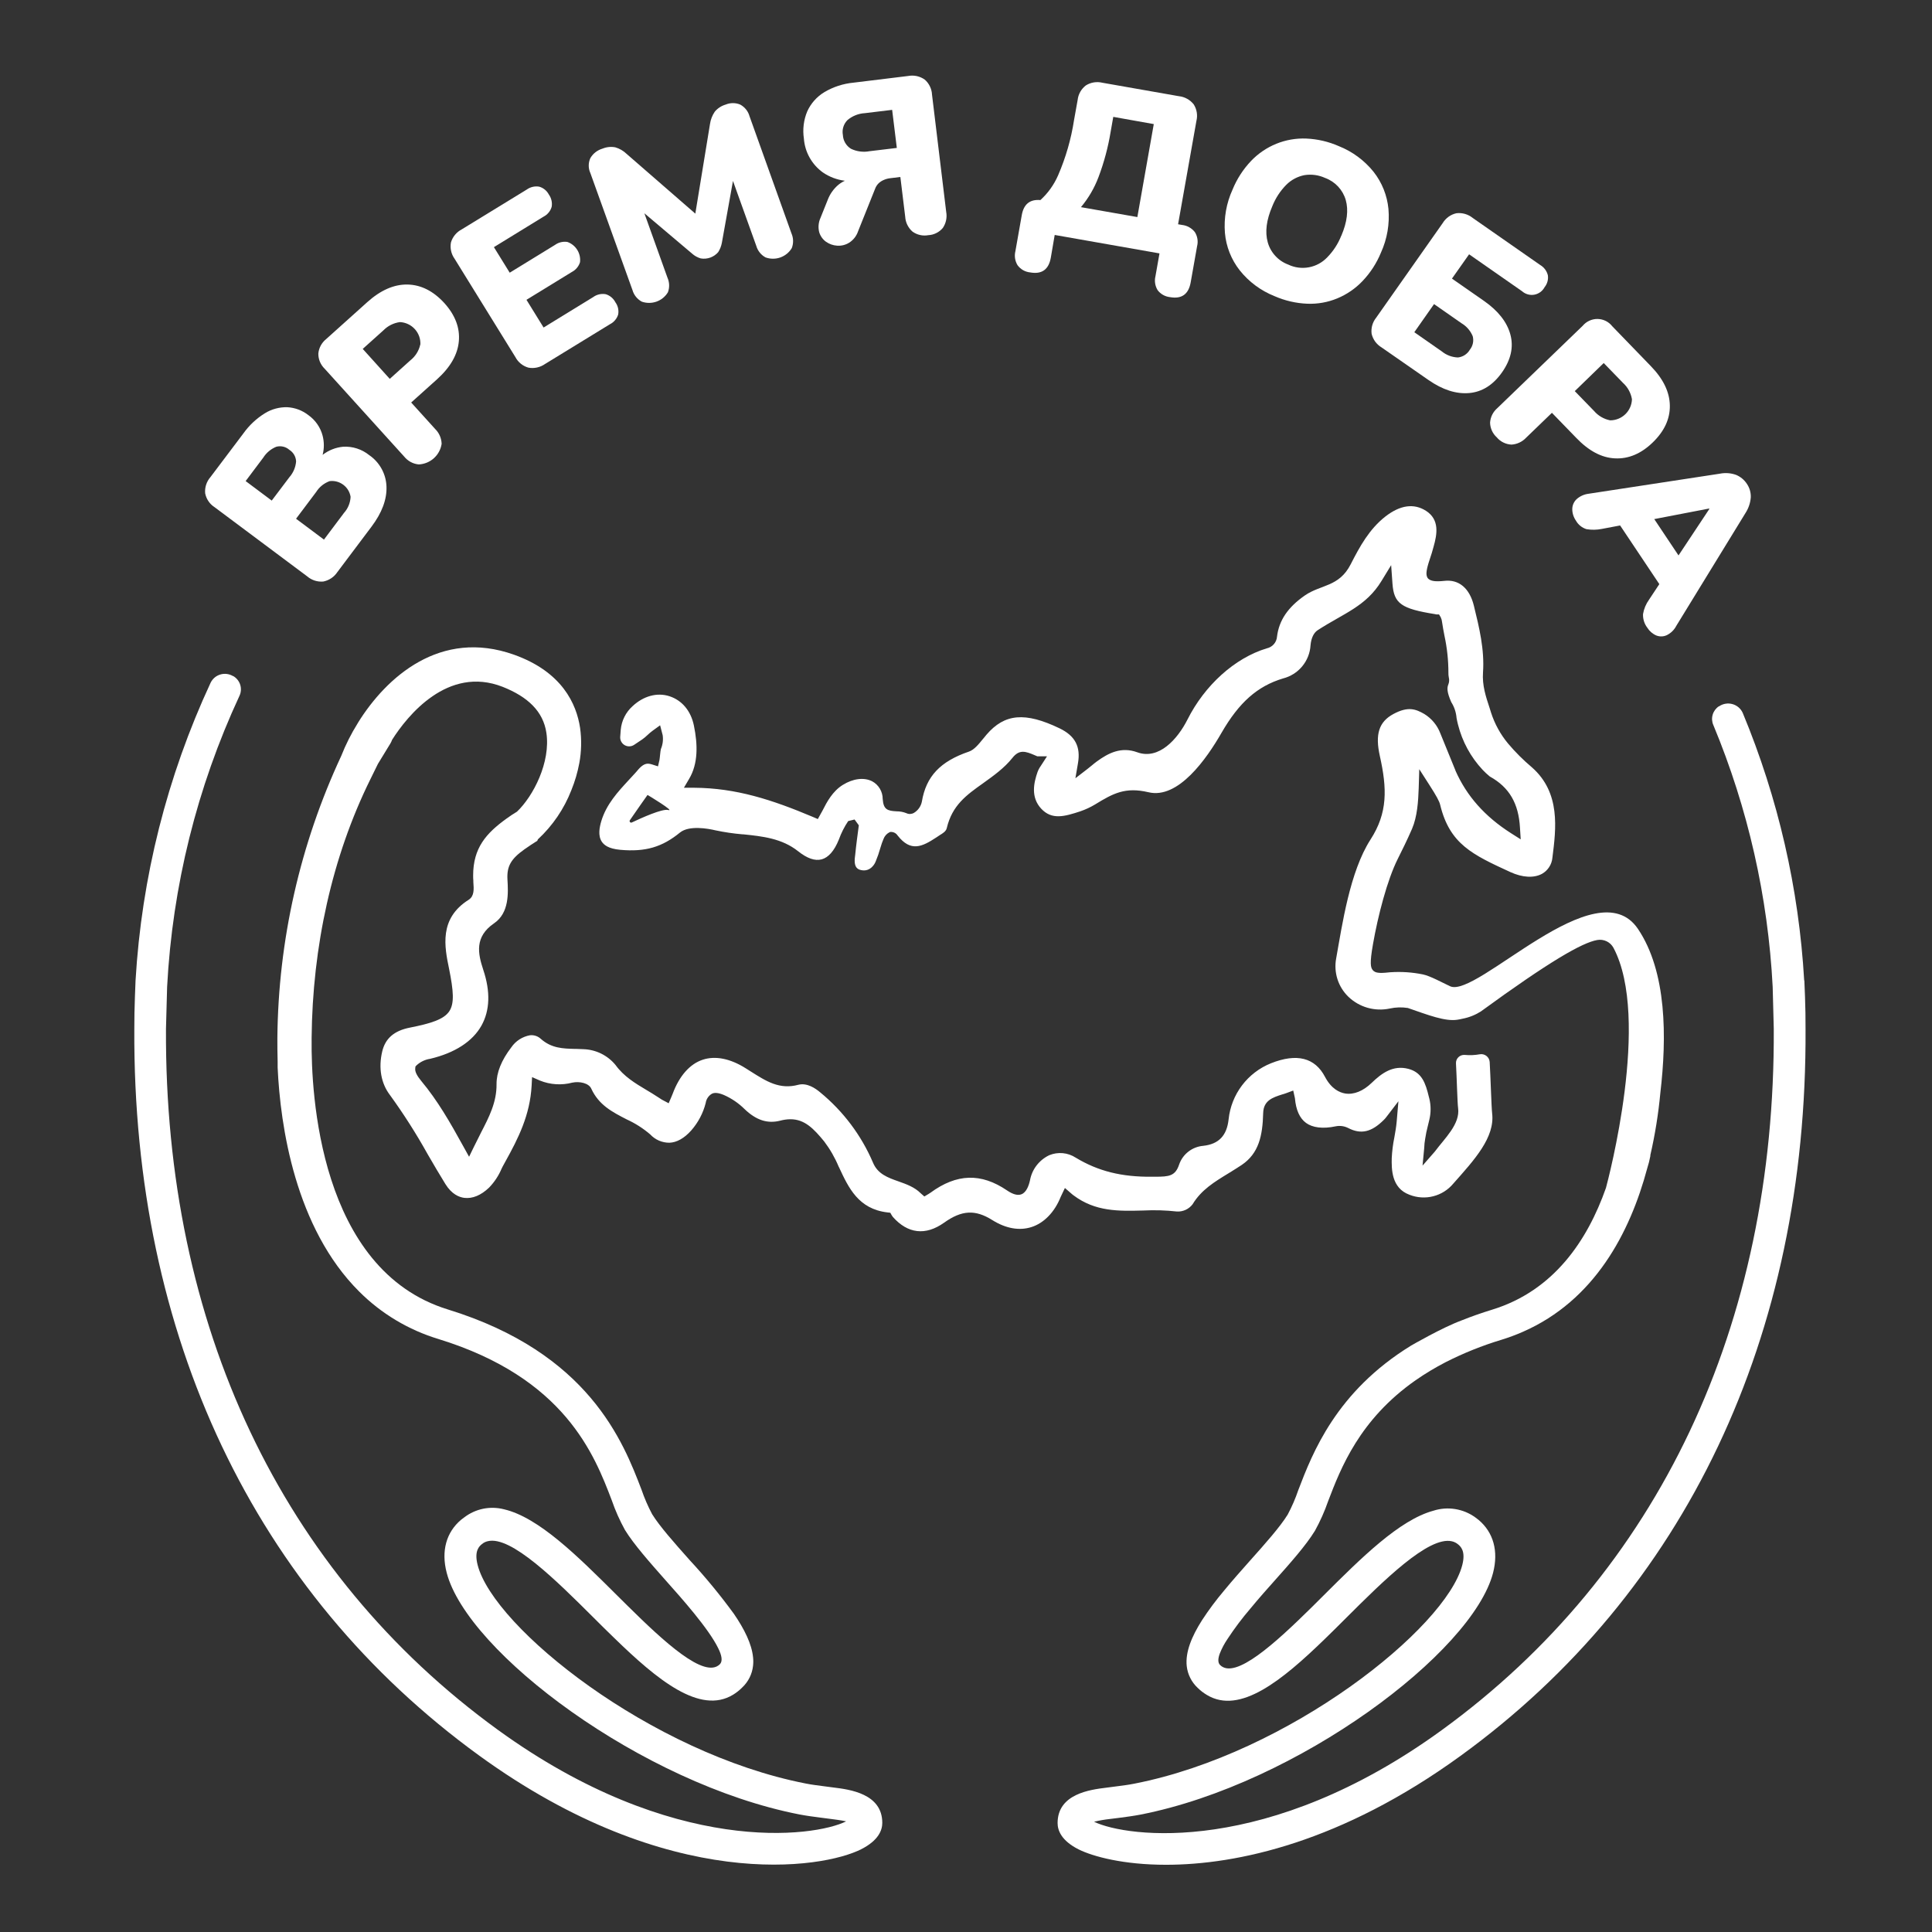
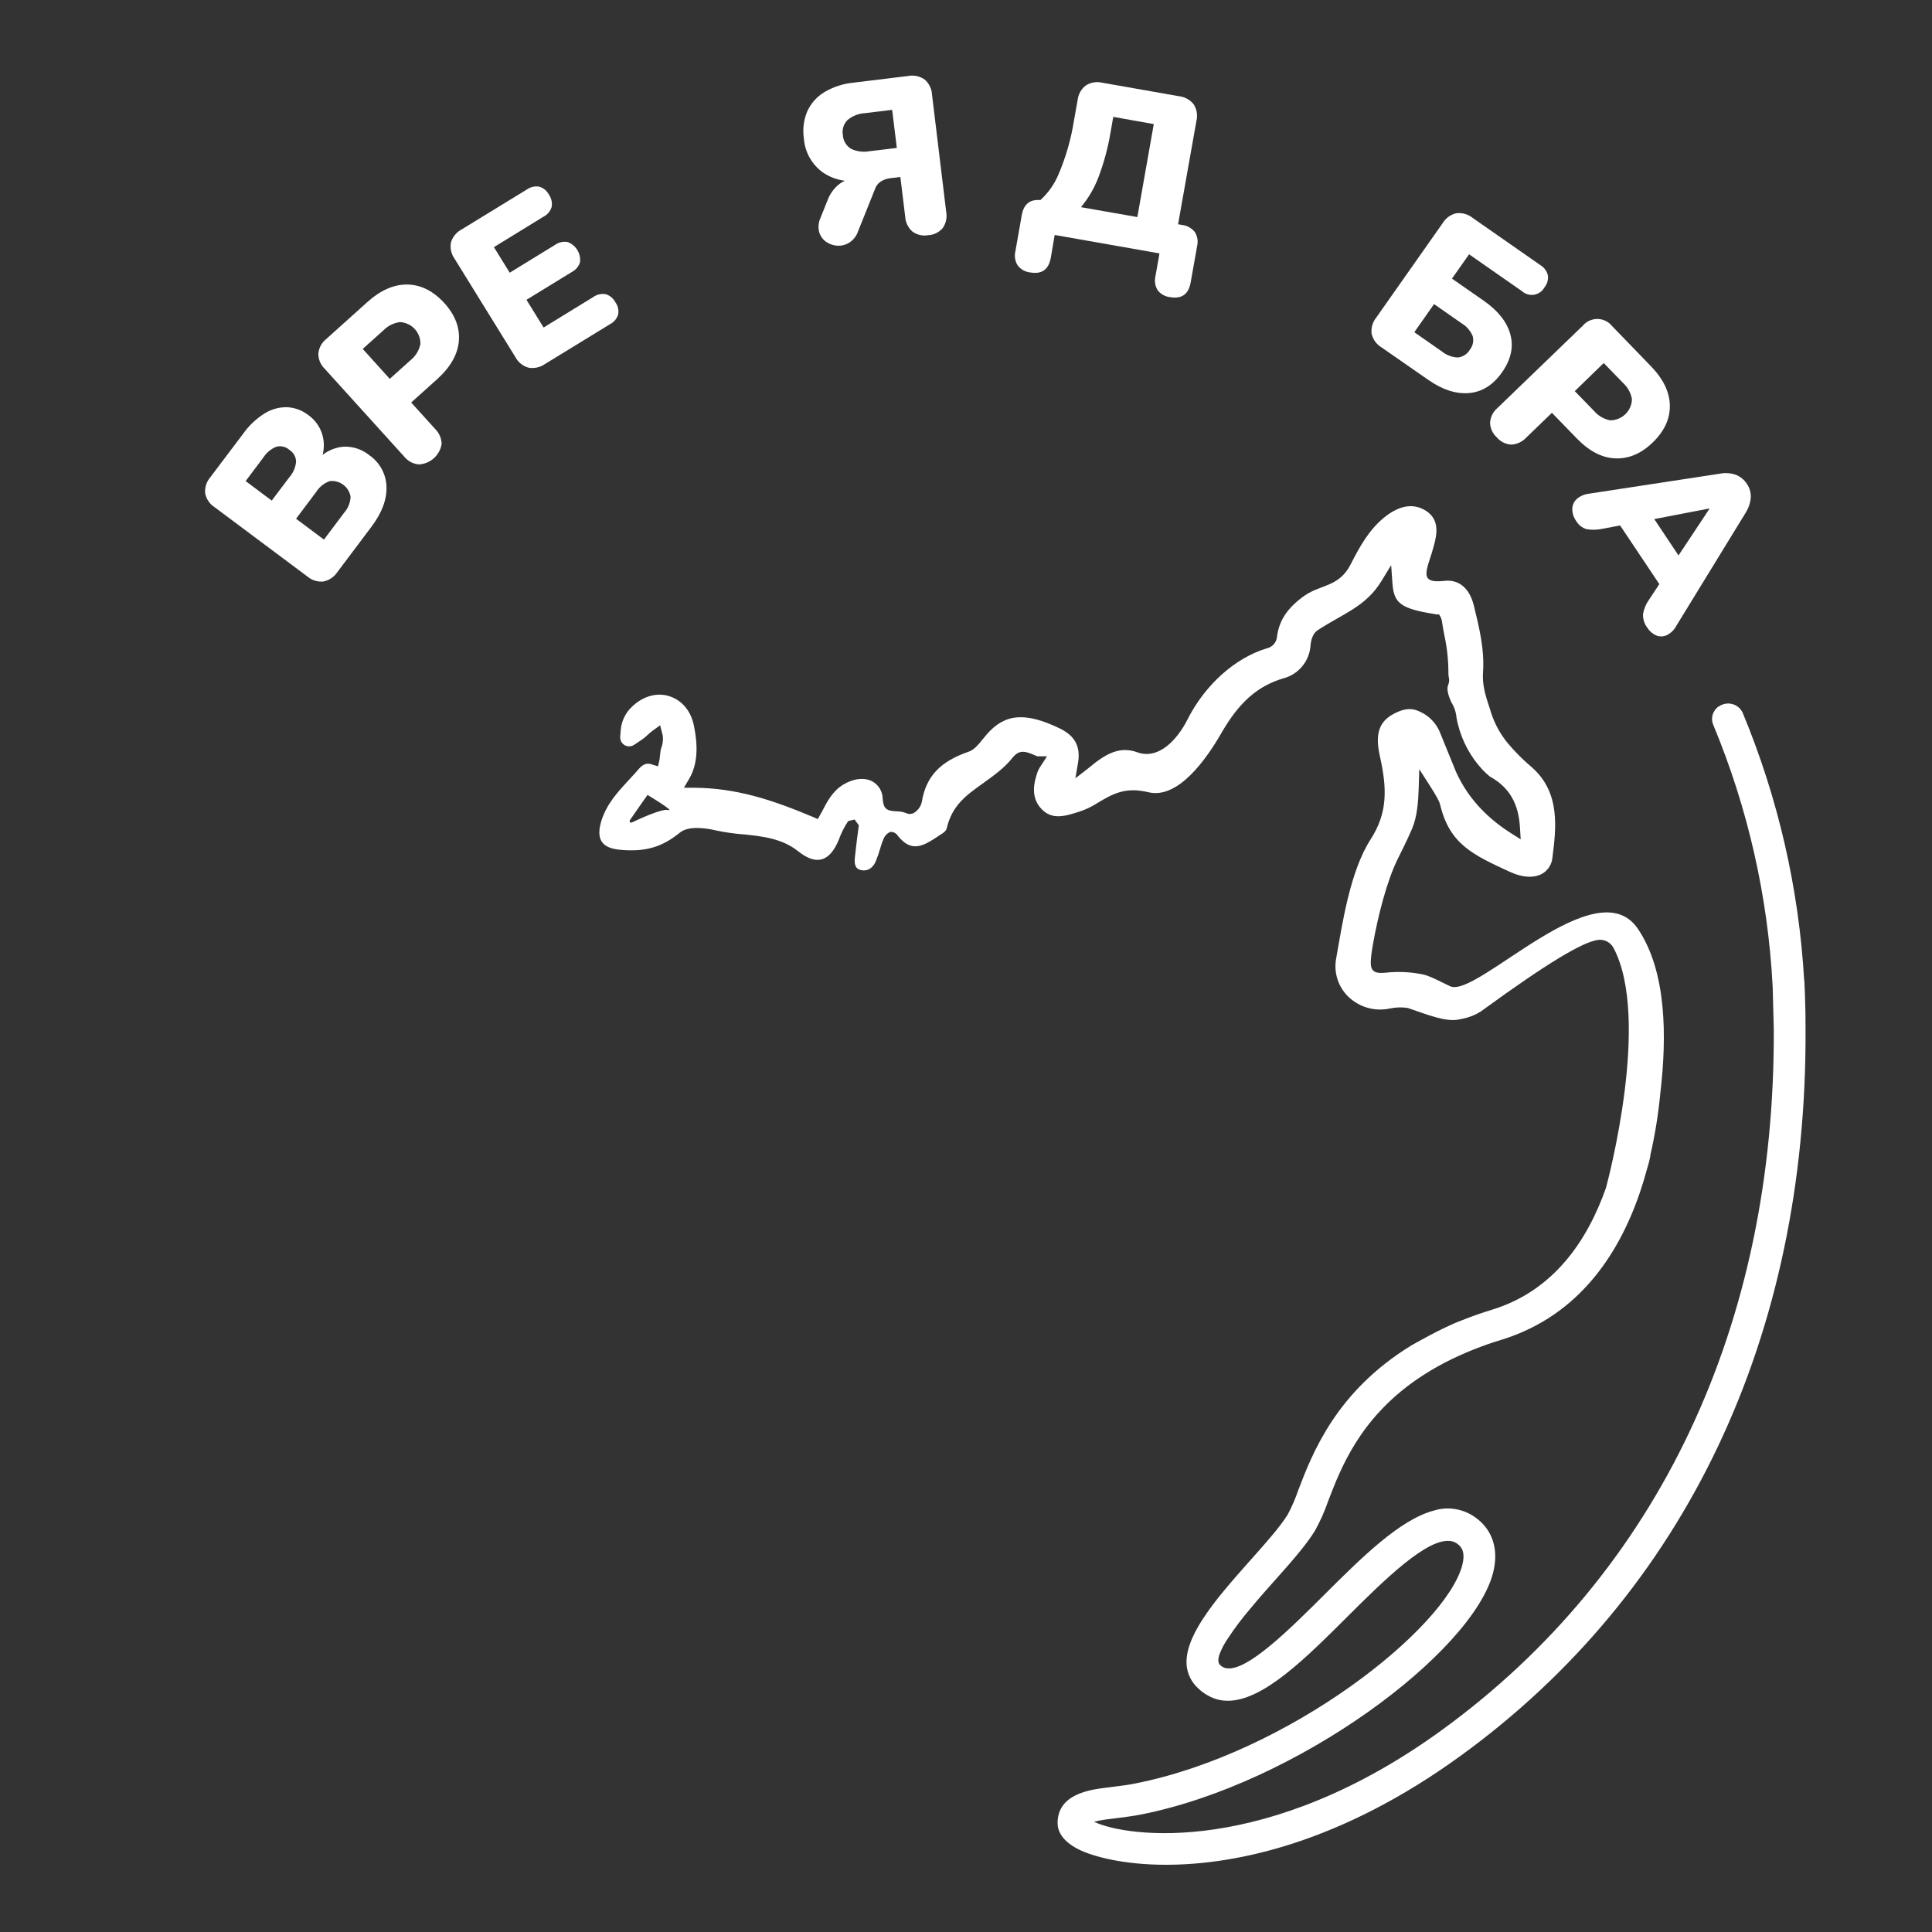
<svg xmlns="http://www.w3.org/2000/svg" width="88" height="88" viewBox="0 0 88 88" fill="none">
  <rect x="0" y="0" width="88" height="88" fill="#333333" stroke="none" />
  <path d="M16.816 20.73C16.482 20.46 16.059 20.323 15.63 20.348C15.289 20.38 14.965 20.509 14.695 20.718C14.769 20.433 14.769 20.133 14.695 19.847C14.596 19.467 14.365 19.134 14.044 18.907C13.769 18.692 13.434 18.567 13.085 18.548C12.725 18.539 12.369 18.635 12.063 18.825C11.678 19.064 11.345 19.377 11.083 19.745L9.583 21.734C9.496 21.834 9.43 21.951 9.389 22.077C9.348 22.203 9.333 22.336 9.345 22.468C9.37 22.597 9.42 22.72 9.494 22.828C9.567 22.937 9.662 23.03 9.773 23.101L13.996 26.255C14.095 26.341 14.211 26.405 14.336 26.445C14.462 26.485 14.594 26.5 14.725 26.488C14.855 26.462 14.979 26.411 15.089 26.337C15.199 26.264 15.293 26.169 15.366 26.058L16.927 23.982C17.397 23.356 17.623 22.752 17.604 22.17C17.596 21.885 17.52 21.606 17.383 21.356C17.246 21.106 17.052 20.891 16.816 20.73ZM12.377 22.801L11.189 21.912L11.993 20.842C12.135 20.619 12.343 20.446 12.588 20.348C12.691 20.321 12.799 20.32 12.902 20.345C13.005 20.369 13.1 20.419 13.18 20.489C13.27 20.546 13.345 20.624 13.399 20.716C13.452 20.808 13.482 20.912 13.487 21.018C13.465 21.283 13.359 21.534 13.183 21.734L12.377 22.801ZM15.671 23.359L14.756 24.578L13.485 23.628L14.401 22.409C14.544 22.181 14.76 22.008 15.014 21.915C15.235 21.887 15.458 21.946 15.636 22.08C15.815 22.213 15.934 22.41 15.969 22.63C15.957 22.9 15.852 23.158 15.671 23.359Z" fill="white" />
  <path d="M18.562 12.96C17.948 12.949 17.337 13.216 16.729 13.762L14.857 15.444C14.756 15.525 14.673 15.624 14.611 15.738C14.55 15.851 14.512 15.975 14.5 16.103C14.498 16.232 14.523 16.359 14.572 16.478C14.622 16.597 14.695 16.705 14.787 16.794L18.412 20.799C18.493 20.899 18.593 20.982 18.706 21.043C18.82 21.105 18.945 21.142 19.073 21.154C19.329 21.142 19.573 21.042 19.763 20.871C19.953 20.7 20.078 20.468 20.116 20.216C20.108 19.961 20.003 19.718 19.82 19.539L18.729 18.334L19.909 17.274C20.517 16.725 20.848 16.146 20.9 15.538C20.953 14.93 20.733 14.352 20.239 13.804C19.736 13.255 19.177 12.973 18.562 12.96ZM19.142 15.698C19.078 15.982 18.918 16.235 18.688 16.416L17.753 17.257L16.522 15.892L17.459 15.051C17.662 14.843 17.929 14.709 18.217 14.671C18.346 14.677 18.472 14.708 18.589 14.764C18.706 14.819 18.81 14.896 18.896 14.992C18.983 15.087 19.05 15.199 19.093 15.32C19.136 15.441 19.154 15.569 19.147 15.698H19.142Z" fill="white" />
  <path d="M27.592 13.401C27.493 13.383 27.392 13.385 27.294 13.407C27.196 13.429 27.103 13.471 27.022 13.53L24.76 14.918L23.98 13.656L26.049 12.387C26.137 12.341 26.215 12.278 26.278 12.202C26.342 12.126 26.39 12.038 26.419 11.944C26.442 11.749 26.398 11.551 26.295 11.384C26.191 11.217 26.034 11.089 25.849 11.022C25.751 11.005 25.651 11.009 25.554 11.031C25.457 11.053 25.366 11.094 25.285 11.152L23.217 12.421L22.497 11.257L24.757 9.869C24.846 9.824 24.925 9.76 24.989 9.683C25.053 9.606 25.101 9.516 25.128 9.42C25.145 9.322 25.142 9.222 25.119 9.126C25.097 9.03 25.056 8.939 24.998 8.858C24.953 8.773 24.891 8.697 24.816 8.636C24.741 8.575 24.655 8.53 24.562 8.503C24.463 8.485 24.362 8.488 24.264 8.511C24.166 8.534 24.074 8.576 23.993 8.634L21.036 10.445C20.917 10.507 20.812 10.591 20.727 10.693C20.642 10.796 20.578 10.914 20.54 11.042C20.516 11.17 20.518 11.303 20.547 11.431C20.575 11.558 20.629 11.679 20.706 11.786L23.475 16.264C23.535 16.38 23.619 16.482 23.721 16.565C23.823 16.648 23.94 16.709 24.066 16.745C24.197 16.77 24.331 16.768 24.461 16.739C24.591 16.711 24.714 16.657 24.823 16.581L27.78 14.769C27.87 14.724 27.95 14.662 28.014 14.585C28.079 14.509 28.128 14.42 28.157 14.325C28.175 14.228 28.172 14.129 28.151 14.034C28.129 13.938 28.088 13.848 28.03 13.768C27.985 13.681 27.923 13.604 27.848 13.54C27.773 13.477 27.686 13.43 27.592 13.401Z" fill="white" />
-   <path d="M34.138 5.289C34.107 5.177 34.053 5.073 33.98 4.983C33.908 4.893 33.817 4.818 33.715 4.763C33.61 4.719 33.498 4.697 33.385 4.697C33.271 4.697 33.159 4.719 33.054 4.763C32.861 4.819 32.688 4.931 32.559 5.084C32.444 5.252 32.369 5.444 32.34 5.644L31.671 9.731L28.54 7.008C28.395 6.868 28.218 6.766 28.025 6.71C27.829 6.673 27.627 6.694 27.443 6.77C27.21 6.838 27.012 6.992 26.89 7.202C26.841 7.309 26.816 7.425 26.816 7.542C26.816 7.659 26.841 7.775 26.89 7.882L28.81 13.217C28.841 13.327 28.895 13.43 28.968 13.52C29.04 13.609 29.129 13.684 29.231 13.739C29.448 13.816 29.686 13.815 29.903 13.738C30.12 13.661 30.303 13.511 30.422 13.314C30.504 13.097 30.496 12.857 30.401 12.645L29.35 9.714L31.526 11.554C31.639 11.655 31.773 11.729 31.919 11.771C32.065 11.796 32.215 11.782 32.355 11.732C32.494 11.681 32.618 11.595 32.714 11.483C32.795 11.355 32.851 11.213 32.879 11.065L33.386 8.241L34.45 11.205C34.482 11.315 34.536 11.419 34.609 11.508C34.681 11.598 34.771 11.672 34.873 11.726C35.09 11.803 35.328 11.803 35.545 11.726C35.762 11.648 35.946 11.499 36.064 11.302C36.148 11.086 36.144 10.846 36.051 10.633L34.138 5.289Z" fill="white" />
  <path d="M42.452 4.309C42.446 4.179 42.413 4.051 42.356 3.934C42.3 3.817 42.22 3.712 42.121 3.626C42.013 3.549 41.889 3.495 41.759 3.466C41.629 3.438 41.494 3.436 41.363 3.461L38.885 3.764C38.411 3.808 37.953 3.956 37.545 4.199C37.203 4.406 36.933 4.711 36.768 5.075C36.605 5.466 36.553 5.894 36.616 6.313C36.639 6.617 36.727 6.913 36.877 7.179C37.026 7.445 37.232 7.676 37.48 7.854C37.779 8.059 38.123 8.189 38.483 8.233C38.376 8.282 38.275 8.345 38.184 8.42C37.967 8.604 37.8 8.841 37.7 9.107L37.37 9.93C37.279 10.132 37.259 10.359 37.313 10.574C37.365 10.749 37.473 10.903 37.621 11.01C37.77 11.116 37.946 11.178 38.128 11.19C38.32 11.204 38.511 11.158 38.675 11.056C38.867 10.935 39.011 10.752 39.083 10.538L39.858 8.603C39.892 8.506 39.949 8.418 40.023 8.346C40.092 8.282 40.171 8.231 40.258 8.195C40.351 8.154 40.45 8.128 40.552 8.117L41.01 8.061L41.231 9.873C41.238 10.001 41.271 10.127 41.328 10.243C41.385 10.359 41.464 10.463 41.561 10.548C41.664 10.623 41.781 10.676 41.905 10.704C42.029 10.732 42.158 10.735 42.283 10.712C42.41 10.706 42.535 10.673 42.648 10.616C42.762 10.56 42.863 10.48 42.944 10.383C43.09 10.168 43.145 9.905 43.098 9.65L42.452 4.309ZM39.608 6.887C39.32 6.942 39.022 6.903 38.758 6.775C38.651 6.708 38.561 6.616 38.498 6.507C38.434 6.398 38.398 6.276 38.392 6.15C38.369 6.028 38.376 5.903 38.412 5.785C38.448 5.667 38.512 5.559 38.599 5.471C38.823 5.282 39.102 5.17 39.395 5.154L40.636 5.004L40.849 6.738L39.608 6.887Z" fill="white" />
  <path d="M53.842 10.246L53.66 10.215L54.495 5.508C54.527 5.38 54.532 5.248 54.511 5.119C54.49 4.99 54.443 4.866 54.373 4.755C54.291 4.651 54.188 4.564 54.072 4.5C53.956 4.435 53.828 4.395 53.695 4.381L50.214 3.769C50.086 3.738 49.954 3.732 49.824 3.753C49.694 3.774 49.57 3.821 49.459 3.891C49.356 3.97 49.269 4.069 49.205 4.182C49.141 4.295 49.1 4.42 49.086 4.549L48.92 5.475C48.787 6.339 48.543 7.183 48.195 7.986C48.009 8.414 47.734 8.798 47.389 9.113C46.914 9.071 46.63 9.296 46.541 9.795L46.25 11.442C46.223 11.55 46.218 11.662 46.235 11.772C46.252 11.882 46.291 11.987 46.349 12.082C46.417 12.173 46.503 12.25 46.601 12.306C46.7 12.362 46.81 12.397 46.923 12.408C47.454 12.503 47.768 12.278 47.864 11.733L48.04 10.702L52.813 11.542L52.63 12.578C52.603 12.686 52.598 12.798 52.615 12.908C52.632 13.018 52.671 13.123 52.729 13.218C52.796 13.306 52.881 13.379 52.978 13.434C53.075 13.488 53.182 13.522 53.292 13.534C53.824 13.628 54.138 13.403 54.234 12.861L54.526 11.214C54.554 11.105 54.559 10.992 54.541 10.881C54.523 10.77 54.483 10.664 54.422 10.569C54.352 10.48 54.264 10.405 54.165 10.35C54.065 10.294 53.956 10.259 53.842 10.246ZM51.805 9.887L49.236 9.436C49.577 9.028 49.848 8.565 50.035 8.068C50.29 7.393 50.476 6.694 50.592 5.982L50.708 5.323L52.553 5.652L51.805 9.887Z" fill="white" />
-   <path d="M63.242 9.517C63.183 8.901 62.949 8.315 62.566 7.828C62.148 7.306 61.6 6.902 60.978 6.655C60.511 6.45 60.01 6.333 59.499 6.311C59.033 6.292 58.567 6.373 58.135 6.548C57.697 6.726 57.303 6.995 56.978 7.337C56.621 7.715 56.337 8.155 56.141 8.636C55.858 9.255 55.739 9.935 55.794 10.612C55.848 11.231 56.082 11.821 56.466 12.311C56.883 12.836 57.431 13.242 58.055 13.49C58.525 13.696 59.029 13.813 59.542 13.834C60.01 13.853 60.476 13.771 60.909 13.592C61.346 13.411 61.74 13.141 62.065 12.798C62.423 12.421 62.707 11.981 62.903 11.501C63.185 10.88 63.301 10.196 63.242 9.517ZM61.094 10.734C60.949 11.103 60.731 11.439 60.453 11.722C60.23 11.957 59.938 12.116 59.619 12.175C59.299 12.235 58.969 12.191 58.677 12.051C58.451 11.967 58.249 11.831 58.087 11.653C57.924 11.476 57.806 11.263 57.743 11.032C57.614 10.566 57.682 10.024 57.948 9.403C58.093 9.034 58.311 8.698 58.591 8.415C58.816 8.191 59.104 8.038 59.417 7.977C59.736 7.926 60.064 7.971 60.359 8.106C60.583 8.188 60.785 8.322 60.948 8.496C61.111 8.671 61.231 8.881 61.297 9.11C61.428 9.573 61.361 10.115 61.097 10.734H61.094Z" fill="white" />
  <path d="M68.416 16.959C68.823 16.377 68.949 15.803 68.795 15.235C68.641 14.668 68.241 14.158 67.595 13.707L66.135 12.69L66.915 11.583L69.325 13.263C69.4 13.33 69.489 13.379 69.586 13.407C69.682 13.435 69.784 13.44 69.883 13.423C69.983 13.405 70.076 13.365 70.158 13.306C70.239 13.247 70.306 13.17 70.353 13.082C70.414 13.006 70.459 12.919 70.485 12.826C70.511 12.732 70.517 12.634 70.503 12.538C70.479 12.442 70.437 12.352 70.378 12.272C70.319 12.192 70.245 12.125 70.159 12.074L67.08 9.927C66.976 9.843 66.857 9.781 66.729 9.744C66.601 9.707 66.467 9.697 66.335 9.713C66.207 9.742 66.086 9.796 65.979 9.873C65.873 9.95 65.783 10.047 65.715 10.159L62.683 14.47C62.601 14.572 62.54 14.689 62.504 14.815C62.468 14.941 62.459 15.072 62.475 15.202C62.505 15.332 62.561 15.453 62.639 15.561C62.718 15.668 62.817 15.758 62.931 15.826L65.064 17.308C65.708 17.756 66.326 17.954 66.918 17.903C67.509 17.851 68.009 17.537 68.416 16.959ZM66.946 15.935C66.889 16.031 66.811 16.112 66.718 16.172C66.624 16.232 66.518 16.27 66.407 16.282C66.138 16.273 65.878 16.175 65.67 16.004L64.42 15.132L65.319 13.851L66.569 14.723C66.799 14.859 66.978 15.066 67.08 15.313C67.108 15.419 67.111 15.531 67.088 15.639C67.064 15.747 67.016 15.848 66.946 15.933V15.935Z" fill="white" />
  <path d="M73.563 20.878C74.176 20.907 74.749 20.667 75.278 20.155C75.807 19.643 76.069 19.083 76.059 18.471C76.05 17.858 75.762 17.261 75.19 16.673L73.437 14.861C73.358 14.76 73.257 14.677 73.141 14.619C73.026 14.562 72.899 14.531 72.77 14.528C72.641 14.526 72.513 14.553 72.395 14.607C72.278 14.66 72.174 14.739 72.091 14.838L68.202 18.589C68.106 18.672 68.027 18.772 67.97 18.885C67.913 18.998 67.88 19.122 67.871 19.248C67.873 19.375 67.902 19.5 67.954 19.616C68.007 19.732 68.083 19.836 68.177 19.921C68.26 20.02 68.362 20.1 68.477 20.156C68.593 20.213 68.719 20.245 68.848 20.251C69.103 20.235 69.343 20.121 69.517 19.933L70.688 18.803L71.792 19.941C72.367 20.54 72.95 20.85 73.563 20.878ZM73.047 16.536L73.925 17.44C74.14 17.635 74.284 17.896 74.333 18.183C74.326 18.44 74.219 18.685 74.034 18.865C73.849 19.045 73.6 19.146 73.342 19.146C73.055 19.09 72.796 18.939 72.606 18.718L71.729 17.815L73.047 16.536Z" fill="white" />
  <path d="M79.572 22.044C79.453 21.859 79.28 21.715 79.076 21.63C78.839 21.545 78.583 21.526 78.336 21.576L72.35 22.491C72.148 22.517 71.959 22.604 71.808 22.74C71.748 22.798 71.7 22.868 71.666 22.945C71.633 23.021 71.616 23.104 71.615 23.188C71.615 23.375 71.673 23.558 71.78 23.712C71.885 23.899 72.057 24.039 72.263 24.103C72.497 24.142 72.736 24.138 72.968 24.09L73.794 23.934L75.58 26.606L75.114 27.311C74.973 27.506 74.878 27.732 74.838 27.97C74.828 28.194 74.897 28.415 75.034 28.593C75.13 28.748 75.272 28.871 75.44 28.944C75.517 28.975 75.6 28.99 75.683 28.987C75.767 28.985 75.849 28.965 75.924 28.929C76.109 28.837 76.26 28.688 76.354 28.505L79.513 23.354C79.647 23.143 79.727 22.902 79.746 22.653C79.754 22.437 79.693 22.223 79.572 22.044ZM76.454 25.299L75.349 23.644L77.847 23.163L77.859 23.181L76.454 25.299Z" fill="white" />
  <path d="M82.216 45.414C82.207 45.161 82.197 44.91 82.186 44.659H82.178C81.937 40.47 80.991 36.351 79.38 32.474C79.337 32.377 79.272 32.29 79.191 32.22C79.11 32.151 79.014 32.099 78.911 32.071C78.808 32.042 78.7 32.036 78.594 32.054C78.488 32.072 78.388 32.112 78.3 32.173H78.288C78.153 32.264 78.055 32.398 78.01 32.554C77.964 32.709 77.975 32.876 78.04 33.024C79.617 36.817 80.531 40.85 80.743 44.95L80.793 46.86C80.862 60.353 75.542 71.634 65.674 78.802C57.743 84.565 51.326 83.699 49.832 82.978C50.074 82.92 50.319 82.878 50.566 82.851L50.982 82.799C51.303 82.757 51.623 82.715 51.942 82.654C59.113 81.251 67.072 75.259 68.007 71.642C68.261 70.654 68.026 69.798 67.346 69.228C67.296 69.189 67.248 69.151 67.199 69.116C66.927 68.919 66.613 68.789 66.282 68.736C65.951 68.682 65.612 68.708 65.292 68.81C63.739 69.231 61.999 70.965 60.297 72.661L59.729 73.226C58.087 74.843 56.259 76.519 55.574 75.84C55.468 75.735 55.473 75.556 55.557 75.323C55.651 75.083 55.773 74.855 55.919 74.642C56.234 74.163 56.579 73.705 56.952 73.27C57.337 72.803 57.731 72.36 58.027 72.029C58.774 71.191 59.481 70.397 59.894 69.724C60.133 69.291 60.334 68.839 60.496 68.372C61.069 66.874 61.922 64.657 64.481 62.867C64.918 62.564 65.375 62.289 65.849 62.044C66.665 61.63 67.517 61.288 68.395 61.023C68.724 60.922 69.048 60.801 69.363 60.663C72.635 59.23 74.245 56.143 75.027 53.222C75.087 53.037 75.135 52.848 75.171 52.657C75.171 52.643 75.171 52.629 75.171 52.615C75.386 51.68 75.538 50.731 75.627 49.776C75.922 47.258 75.926 44.268 74.606 42.309C72.712 39.51 67.257 45.492 66.049 44.922C65.695 44.757 65.147 44.454 64.814 44.384C64.326 44.284 63.825 44.251 63.328 44.285H63.319C63.185 44.296 63.106 44.306 63.106 44.306C62.738 44.336 62.632 44.282 62.559 44.221L62.521 44.179C62.435 44.066 62.379 43.9 62.538 43.002C62.761 41.726 63.182 40.086 63.668 39.118C63.853 38.746 64.086 38.283 64.316 37.753C64.557 37.188 64.598 36.502 64.62 35.902L64.646 35.036L65.115 35.767C65.421 36.243 65.561 36.498 65.596 36.652C66.031 38.453 67.073 38.93 68.8 39.724C69.347 39.974 69.87 40.002 70.237 39.801C70.37 39.726 70.482 39.62 70.564 39.492C70.647 39.364 70.696 39.218 70.71 39.067C70.875 37.75 71.095 36.111 69.776 34.951C69.382 34.619 69.017 34.255 68.686 33.862C68.343 33.448 68.081 32.972 67.916 32.461L67.85 32.249C67.674 31.72 67.508 31.215 67.549 30.629C67.623 29.586 67.374 28.57 67.133 27.589C66.939 26.794 66.449 26.379 65.784 26.458C65.688 26.469 65.592 26.475 65.495 26.476C65.38 26.476 65.049 26.476 64.991 26.245C64.957 26.143 64.96 25.956 65.124 25.473C65.191 25.286 65.246 25.09 65.297 24.904C65.462 24.324 65.576 23.67 64.952 23.267C64.398 22.915 63.775 23.003 63.098 23.53C62.373 24.099 61.941 24.881 61.523 25.701C60.995 26.739 60.167 26.619 59.442 27.117C58.662 27.657 58.257 28.256 58.166 29C58.157 29.128 58.105 29.248 58.021 29.344C57.936 29.44 57.822 29.506 57.697 29.532C56.233 29.975 54.87 31.218 54.088 32.774C53.637 33.666 52.786 34.623 51.802 34.266C51.065 33.996 50.48 34.305 49.965 34.679C49.882 34.74 49.799 34.806 49.722 34.872C49.644 34.938 49.593 34.98 49.528 35.028L48.983 35.448L49.099 34.77C49.231 34.011 48.973 33.518 48.261 33.174C46.693 32.422 45.761 32.502 44.935 33.462C44.895 33.507 44.858 33.556 44.815 33.609L44.773 33.658C44.572 33.905 44.372 34.152 44.137 34.233C42.824 34.682 42.181 35.364 41.989 36.517C41.968 36.621 41.925 36.721 41.862 36.809C41.8 36.896 41.721 36.97 41.629 37.025C41.576 37.056 41.517 37.072 41.456 37.075C41.396 37.077 41.335 37.065 41.281 37.038C41.14 36.982 40.989 36.954 40.838 36.955C40.423 36.933 40.24 36.876 40.206 36.393C40.206 36.227 40.161 36.065 40.076 35.922C39.991 35.78 39.869 35.663 39.722 35.585C39.352 35.399 38.858 35.461 38.392 35.749C37.926 36.037 37.669 36.517 37.462 36.926C37.429 36.984 37.399 37.043 37.37 37.091L37.251 37.307L37.028 37.211C35.159 36.423 33.527 35.894 31.62 35.881H31.151L31.389 35.476C31.802 34.783 31.785 33.915 31.607 33.052C31.47 32.38 31.065 31.9 30.498 31.714C29.931 31.528 29.308 31.702 28.813 32.165C28.503 32.443 28.311 32.828 28.274 33.242L28.25 33.559C28.244 33.636 28.26 33.712 28.296 33.779C28.332 33.846 28.386 33.903 28.453 33.941C28.519 33.979 28.595 33.998 28.671 33.995C28.748 33.992 28.822 33.968 28.886 33.925C29.008 33.841 29.132 33.76 29.252 33.68C29.418 33.569 29.566 33.395 29.72 33.288L30.067 33.036L30.184 33.487C30.215 33.7 30.187 33.917 30.103 34.116C30.078 34.197 30.054 34.542 30.037 34.621L29.971 34.906L29.692 34.817C29.633 34.797 29.572 34.786 29.51 34.784C29.29 34.784 29.115 34.997 28.978 35.161L28.915 35.231L28.638 35.532C28.142 36.069 27.622 36.629 27.389 37.399C27.309 37.669 27.224 38.058 27.413 38.341C27.506 38.474 27.689 38.657 28.254 38.708C29.396 38.81 30.159 38.588 30.979 37.916C31.394 37.587 32.246 37.738 32.595 37.822C32.998 37.907 33.405 37.967 33.816 38.002H33.85C34.724 38.092 35.615 38.186 36.352 38.772C36.767 39.102 37.12 39.223 37.424 39.143C37.728 39.062 37.999 38.764 38.209 38.24C38.316 37.944 38.458 37.661 38.634 37.399L38.924 37.327L39.118 37.592C39.062 38.017 38.999 38.471 38.953 38.939L38.943 39.018C38.871 39.554 39.108 39.605 39.225 39.632C39.668 39.729 39.863 39.294 39.864 39.288C39.866 39.281 39.884 39.24 39.894 39.218C39.971 39.033 40.037 38.843 40.091 38.649L40.107 38.598C40.144 38.467 40.189 38.339 40.243 38.214C40.29 38.084 40.385 37.977 40.507 37.913L40.555 37.893H40.606C40.663 37.896 40.718 37.913 40.767 37.941C40.816 37.97 40.857 38.01 40.887 38.058C41.484 38.818 41.996 38.573 42.65 38.143L42.815 38.033C42.934 37.961 43.09 37.868 43.123 37.723C43.369 36.68 44.015 36.217 44.775 35.678C45.262 35.329 45.748 34.98 46.11 34.526C46.427 34.123 46.708 34.216 47.138 34.402L47.25 34.45H47.689L47.394 34.906C47.382 34.926 47.37 34.944 47.356 34.962C47.318 35.024 47.287 35.089 47.261 35.157C47.083 35.664 46.943 36.317 47.427 36.836C47.911 37.355 48.484 37.193 49.205 36.955C49.443 36.874 49.672 36.767 49.887 36.637C50.705 36.135 51.257 35.838 52.309 36.085C53.67 36.414 54.964 34.554 55.642 33.373C56.438 31.995 57.271 31.256 58.434 30.904C58.778 30.818 59.086 30.625 59.312 30.353C59.539 30.081 59.672 29.743 59.693 29.39C59.724 29.061 59.838 28.821 60.023 28.701C61.218 27.927 62.219 27.622 62.926 26.461L63.365 25.742L63.425 26.583C63.491 27.494 63.822 27.727 65.371 27.974L65.419 27.986H65.545L65.623 28.114C65.656 28.183 65.677 28.258 65.684 28.335C65.717 28.544 65.751 28.752 65.793 28.956C65.913 29.51 65.973 30.076 65.973 30.643C65.971 30.715 65.977 30.786 65.991 30.856C66.017 30.959 66.011 31.068 65.973 31.167C65.903 31.332 65.903 31.523 66.102 31.979C66.24 32.196 66.323 32.444 66.344 32.7C66.364 32.804 66.382 32.909 66.411 33.008C66.604 33.776 66.989 34.484 67.531 35.064C67.629 35.167 67.732 35.264 67.841 35.354L67.863 35.371C68.748 35.864 69.171 36.594 69.233 37.707L69.266 38.231L68.821 37.949C67.632 37.19 66.805 36.258 66.293 35.099V35.091L65.608 33.41C65.469 33.039 65.21 32.726 64.872 32.519C64.489 32.301 64.144 32.16 63.473 32.519C62.802 32.878 62.63 33.451 62.85 34.435C63.181 35.917 63.214 37.02 62.425 38.24C61.482 39.704 61.135 42.123 60.862 43.648C60.802 43.963 60.821 44.289 60.918 44.596C61.015 44.902 61.187 45.179 61.419 45.403C61.665 45.638 61.964 45.81 62.292 45.903C62.619 45.996 62.965 46.008 63.298 45.938C63.569 45.877 63.849 45.869 64.124 45.912C65.071 46.241 65.827 46.532 66.377 46.448C66.462 46.435 66.543 46.419 66.612 46.402C66.909 46.346 67.192 46.234 67.447 46.073C70.566 43.799 72.063 42.936 72.753 42.816C72.899 42.79 73.048 42.811 73.181 42.875C73.314 42.939 73.423 43.044 73.492 43.173C75.2 46.389 73.251 53.729 73.15 54.105C72.302 56.514 70.764 58.794 67.964 59.654C67.478 59.803 67.017 59.965 66.586 60.138C65.69 60.467 64.273 61.29 64.273 61.29C60.856 63.389 59.779 66.189 59.134 67.876C59.004 68.26 58.842 68.632 58.652 68.989C58.306 69.547 57.644 70.295 56.937 71.085C56.544 71.528 56.136 71.986 55.759 72.445C55.396 72.874 55.06 73.324 54.753 73.794C54.277 74.54 53.986 75.254 54.054 75.888C54.096 76.266 54.272 76.616 54.549 76.876C54.677 77.003 54.821 77.113 54.976 77.205C56.477 78.109 58.401 76.539 60.342 74.655C60.672 74.337 60.995 74.013 61.319 73.69C63.004 72.011 65.067 69.957 66.133 70.204C66.237 70.228 66.333 70.276 66.414 70.344C66.521 70.433 66.772 70.642 66.604 71.289C65.865 74.148 58.728 79.863 51.665 81.244C51.376 81.302 51.086 81.337 50.795 81.374L50.387 81.427C49.669 81.516 48.172 81.702 48.172 83.037C48.172 83.367 48.337 83.836 49.127 84.236C49.788 84.565 51.175 84.938 53.109 84.938C56.344 84.938 61.105 83.912 66.526 79.977C76.78 72.537 82.311 60.846 82.24 46.881C82.242 46.381 82.234 45.895 82.216 45.414ZM30.43 36.894C30.163 36.829 29.228 37.251 28.778 37.463C28.764 37.469 28.749 37.471 28.734 37.468C28.719 37.465 28.706 37.456 28.696 37.445C28.686 37.434 28.68 37.419 28.678 37.404C28.677 37.389 28.681 37.374 28.689 37.361C28.945 36.991 29.444 36.273 29.494 36.209C29.495 36.205 30.786 36.986 30.43 36.894Z" fill="white" />
-   <path d="M48.34 54.46L48.505 54.111L48.81 54.376C48.834 54.396 48.867 54.426 48.902 54.449C49.893 55.193 50.957 55.167 52.076 55.137C52.588 55.111 53.101 55.126 53.611 55.183C53.747 55.19 53.883 55.163 54.006 55.106C54.13 55.048 54.237 54.962 54.32 54.854C54.716 54.195 55.321 53.831 55.96 53.44L56.084 53.364C56.239 53.268 56.406 53.163 56.567 53.056C57.335 52.531 57.51 51.739 57.536 50.695C57.553 50.123 57.969 49.988 58.409 49.848L58.482 49.827C58.526 49.811 58.572 49.797 58.615 49.781L58.905 49.672L58.982 50.021C59.029 50.563 59.199 50.935 59.489 51.148C59.78 51.36 60.243 51.429 60.841 51.302C61.038 51.262 61.243 51.292 61.421 51.386C61.996 51.679 62.475 51.566 63.033 51.008C63.07 50.972 63.105 50.933 63.136 50.892L63.696 50.161L63.618 51.077C63.597 51.327 63.551 51.582 63.511 51.806C63.447 52.117 63.408 52.431 63.392 52.748C63.384 53.227 63.365 54.115 64.203 54.421C64.547 54.556 64.925 54.58 65.283 54.488C65.642 54.397 65.962 54.194 66.197 53.91C67.166 52.819 68.096 51.806 67.965 50.711C67.931 50.416 67.893 49.037 67.853 48.371C67.849 48.318 67.834 48.266 67.809 48.218C67.783 48.171 67.748 48.129 67.706 48.096C67.663 48.063 67.614 48.039 67.562 48.026C67.51 48.013 67.455 48.011 67.402 48.021C67.176 48.062 66.946 48.072 66.718 48.05C66.665 48.046 66.612 48.053 66.561 48.071C66.511 48.088 66.466 48.117 66.428 48.154C66.39 48.191 66.36 48.236 66.341 48.285C66.323 48.335 66.314 48.388 66.318 48.441C66.353 49.048 66.382 50.252 66.415 50.476C66.513 51.203 65.802 51.849 65.355 52.452L64.795 53.092L64.871 52.29C64.875 52.149 64.89 52.008 64.915 51.869L64.924 51.819C64.948 51.66 64.98 51.502 65.021 51.347L65.105 50.998C65.18 50.684 65.18 50.358 65.105 50.044L65.081 49.952C64.93 49.327 64.765 48.846 64.147 48.684C63.447 48.503 62.931 48.885 62.478 49.323C62.087 49.7 61.66 49.871 61.27 49.807C61.013 49.764 60.644 49.6 60.353 49.051C59.894 48.172 59.066 47.963 57.89 48.431C57.367 48.641 56.91 48.99 56.571 49.439C56.231 49.889 56.021 50.422 55.962 50.981C55.881 51.729 55.513 52.112 54.805 52.191C54.56 52.212 54.326 52.302 54.132 52.453C53.937 52.603 53.791 52.806 53.71 53.038C53.533 53.573 53.247 53.596 52.621 53.599H52.468C51.091 53.612 50.024 53.349 48.998 52.73C48.821 52.615 48.619 52.545 48.409 52.525C48.199 52.506 47.987 52.538 47.792 52.618C47.564 52.726 47.365 52.888 47.212 53.088C47.059 53.288 46.957 53.523 46.913 53.77C46.86 54.009 46.748 54.31 46.529 54.396C46.364 54.464 46.141 54.408 45.869 54.222C44.686 53.418 43.577 53.451 42.379 54.329C42.35 54.351 42.319 54.371 42.287 54.388L42.103 54.498L41.938 54.353C41.66 54.072 41.29 53.94 40.932 53.813C40.436 53.639 39.98 53.474 39.765 52.959C39.233 51.713 38.406 50.613 37.356 49.753C37.13 49.562 36.755 49.312 36.365 49.41C35.503 49.643 34.896 49.246 34.194 48.803L33.976 48.665C33.261 48.212 32.58 48.078 32.002 48.271C31.423 48.464 30.943 49.002 30.64 49.819C30.615 49.881 30.597 49.928 30.581 49.962L30.457 50.252L30.146 50.087L30.001 49.993C29.804 49.862 29.599 49.738 29.442 49.646C28.938 49.345 28.415 49.033 28.038 48.511C27.86 48.293 27.637 48.116 27.384 47.991C27.131 47.867 26.854 47.797 26.573 47.789L26.255 47.776H26.184C25.637 47.762 25.12 47.749 24.634 47.319C24.569 47.258 24.49 47.211 24.405 47.183C24.319 47.154 24.228 47.145 24.139 47.155C23.968 47.186 23.805 47.25 23.66 47.344C23.514 47.438 23.389 47.56 23.291 47.703C22.838 48.294 22.612 48.856 22.617 49.384C22.625 50.207 22.275 50.883 21.905 51.597L21.846 51.717C21.76 51.882 21.68 52.056 21.586 52.236L21.366 52.689L21.11 52.226C20.501 51.12 19.934 50.13 19.187 49.236C18.987 48.995 18.898 48.811 18.913 48.671L18.923 48.577L18.977 48.521C19.147 48.365 19.36 48.263 19.589 48.228C20.714 47.962 21.523 47.44 21.93 46.715C22.315 46.024 22.345 45.166 22.011 44.17C21.768 43.435 21.606 42.67 22.506 42.054C23.202 41.578 23.149 40.664 23.114 40.063C23.08 39.462 23.268 39.125 23.891 38.683C24.098 38.538 24.289 38.41 24.476 38.295C24.481 38.272 24.489 38.251 24.501 38.231C25.172 37.61 25.693 36.844 26.024 35.993C26.186 35.596 26.307 35.184 26.386 34.763C26.485 34.232 26.497 33.688 26.422 33.153C26.257 32.064 25.606 30.602 23.41 29.82C20.064 28.63 17.603 30.831 16.306 32.919L16.291 32.947C15.997 33.417 15.747 33.913 15.544 34.429C13.667 38.454 12.675 42.833 12.634 47.272C12.633 47.294 12.633 47.316 12.634 47.337C12.634 47.616 12.634 47.967 12.646 48.367C12.646 48.449 12.646 48.531 12.646 48.622C12.767 51.284 13.444 55.924 16.362 58.83C17.367 59.835 18.606 60.577 19.969 60.99C25.725 62.762 27.073 66.259 27.866 68.339C28.027 68.806 28.229 69.258 28.468 69.691C28.881 70.359 29.584 71.15 30.331 71.996C31.03 72.779 32.281 74.182 32.714 75.075C32.879 75.404 32.924 75.669 32.788 75.804C32.093 76.494 30.235 74.772 28.582 73.138C28.406 72.966 28.233 72.794 28.064 72.625C26.321 70.891 24.539 69.114 22.956 68.746C22.646 68.666 22.323 68.658 22.009 68.721C21.696 68.785 21.402 68.919 21.148 69.113C21.1 69.146 21.054 69.18 21.006 69.22C20.326 69.79 20.089 70.647 20.345 71.632C21.28 75.254 29.239 81.243 36.41 82.645C36.729 82.706 37.049 82.749 37.373 82.79L37.783 82.843C37.964 82.865 38.316 82.911 38.541 82.96C37.092 83.683 30.655 84.577 22.68 78.794C12.811 71.634 7.491 60.353 7.56 46.86L7.612 44.95C7.853 40.364 8.97 35.867 10.905 31.699C10.981 31.54 10.994 31.359 10.942 31.191C10.889 31.023 10.775 30.881 10.622 30.793H10.609C10.523 30.742 10.428 30.71 10.329 30.698C10.23 30.686 10.13 30.694 10.035 30.723C9.939 30.751 9.851 30.799 9.775 30.863C9.699 30.928 9.638 31.007 9.594 31.096C7.61 35.365 6.45 39.967 6.174 44.663C6.164 44.916 6.153 45.157 6.145 45.419C6.126 45.9 6.118 46.386 6.118 46.873C6.047 60.834 11.579 72.526 21.832 79.968C30.498 86.255 37.472 85.124 39.23 84.228C40.02 83.828 40.187 83.355 40.187 83.029C40.187 81.694 38.69 81.508 37.971 81.419L37.566 81.366C37.274 81.328 36.983 81.294 36.696 81.236C29.632 79.855 22.486 74.14 21.755 71.28C21.589 70.634 21.837 70.425 21.946 70.336C22.023 70.269 22.116 70.222 22.216 70.2C23.275 69.936 25.346 71.997 27.037 73.682C27.352 73.996 27.671 74.314 27.99 74.62C29.941 76.517 31.881 78.111 33.391 77.192C33.542 77.1 33.681 76.989 33.806 76.863C34.086 76.601 34.262 76.247 34.301 75.867C34.315 75.741 34.315 75.614 34.301 75.488C34.24 74.877 33.905 74.205 33.431 73.512C32.808 72.657 32.136 71.84 31.417 71.064C30.713 70.273 30.049 69.526 29.703 68.968C29.513 68.61 29.352 68.238 29.221 67.855C28.385 65.675 26.829 61.623 20.393 59.642C14.528 57.831 14.169 49.763 14.194 47.362C14.196 47.335 14.196 47.308 14.194 47.282V47.273C14.232 43.119 15.124 39.028 16.864 35.507L17.214 34.794L17.783 33.862C17.813 33.81 17.839 33.755 17.859 33.698C18.549 32.609 20.393 30.303 22.895 31.284C24.051 31.742 24.742 32.408 24.887 33.378C25.087 34.714 24.294 36.261 23.547 36.971C23.399 37.058 23.245 37.16 23.078 37.281C22.136 37.957 21.551 38.629 21.551 39.879C21.55 39.957 21.553 40.035 21.56 40.113V40.172C21.584 40.501 21.609 40.812 21.35 40.982C19.988 41.838 20.246 43.122 20.458 44.142C20.651 45.111 20.71 45.706 20.458 46.071C20.205 46.437 19.62 46.618 18.673 46.806C17.95 46.947 17.548 47.3 17.408 47.899C17.233 48.643 17.356 49.345 17.76 49.875C18.383 50.734 18.954 51.63 19.471 52.557L19.509 52.623C19.754 53.046 20.017 53.494 20.286 53.93C20.575 54.398 20.912 54.531 21.147 54.561C21.518 54.607 21.91 54.446 22.278 54.093C22.521 53.841 22.715 53.547 22.85 53.225L22.901 53.123C22.943 53.051 22.981 52.975 23.02 52.906C23.608 51.849 24.142 50.79 24.215 49.448L24.235 49.061L24.593 49.218C25.062 49.408 25.581 49.441 26.07 49.312C26.401 49.244 26.817 49.333 26.931 49.585C27.276 50.337 27.894 50.652 28.547 50.988C28.934 51.164 29.294 51.395 29.617 51.671C29.729 51.792 29.864 51.888 30.015 51.953C30.166 52.018 30.329 52.051 30.493 52.05C30.824 52.037 31.166 51.849 31.485 51.49C31.801 51.13 32.028 50.7 32.145 50.235C32.157 50.151 32.188 50.069 32.236 49.998C32.283 49.926 32.346 49.866 32.42 49.822C32.539 49.755 32.725 49.771 32.978 49.878C33.327 50.033 33.645 50.25 33.916 50.519C34.445 51.026 34.961 51.192 35.536 51.045C35.688 51.004 35.844 50.981 36.002 50.98C36.654 50.98 37.064 51.411 37.541 51.991C37.809 52.346 38.031 52.733 38.202 53.143L38.219 53.174C38.653 54.108 39.101 55.066 40.415 55.223L40.552 55.239L40.62 55.359C40.635 55.385 40.652 55.409 40.671 55.432C41.35 56.196 42.158 56.29 42.997 55.695C43.805 55.117 44.421 55.083 45.201 55.575C45.816 55.959 46.434 56.069 46.989 55.889C47.544 55.71 48.033 55.219 48.311 54.521C48.322 54.5 48.329 54.482 48.34 54.46Z" fill="white" />
</svg>